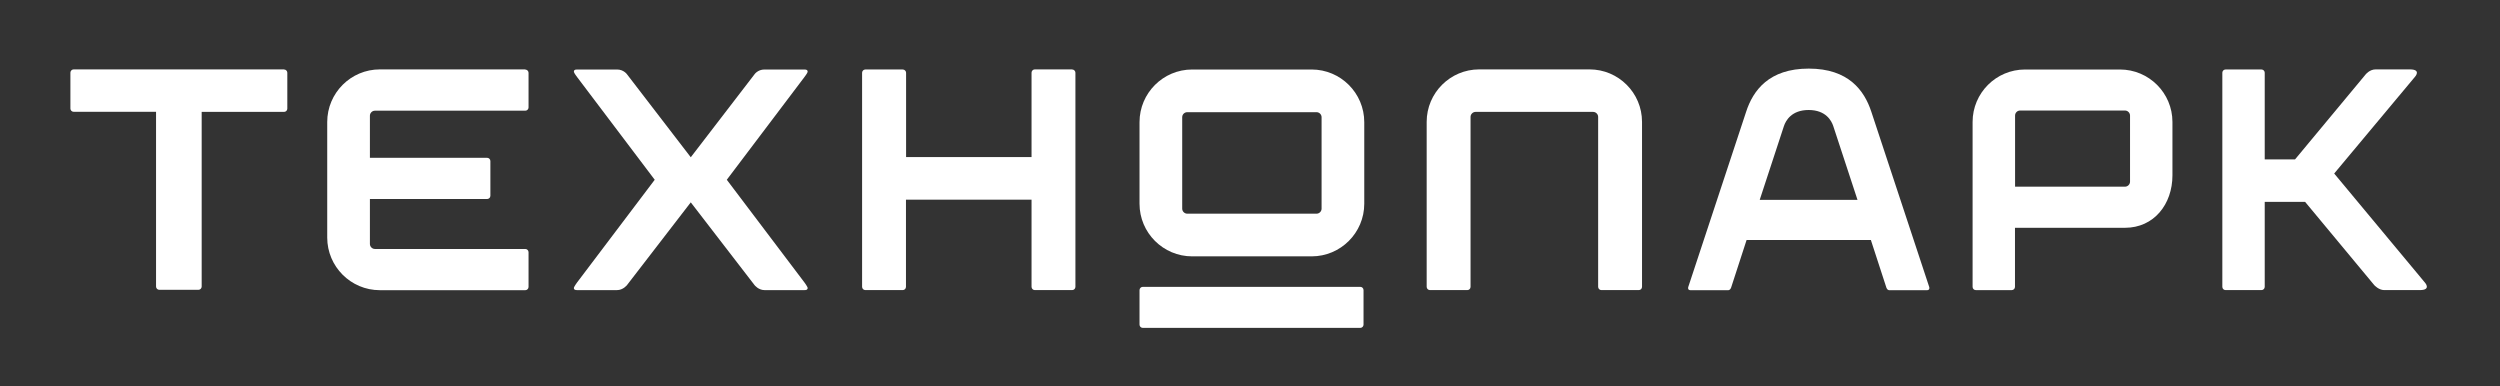
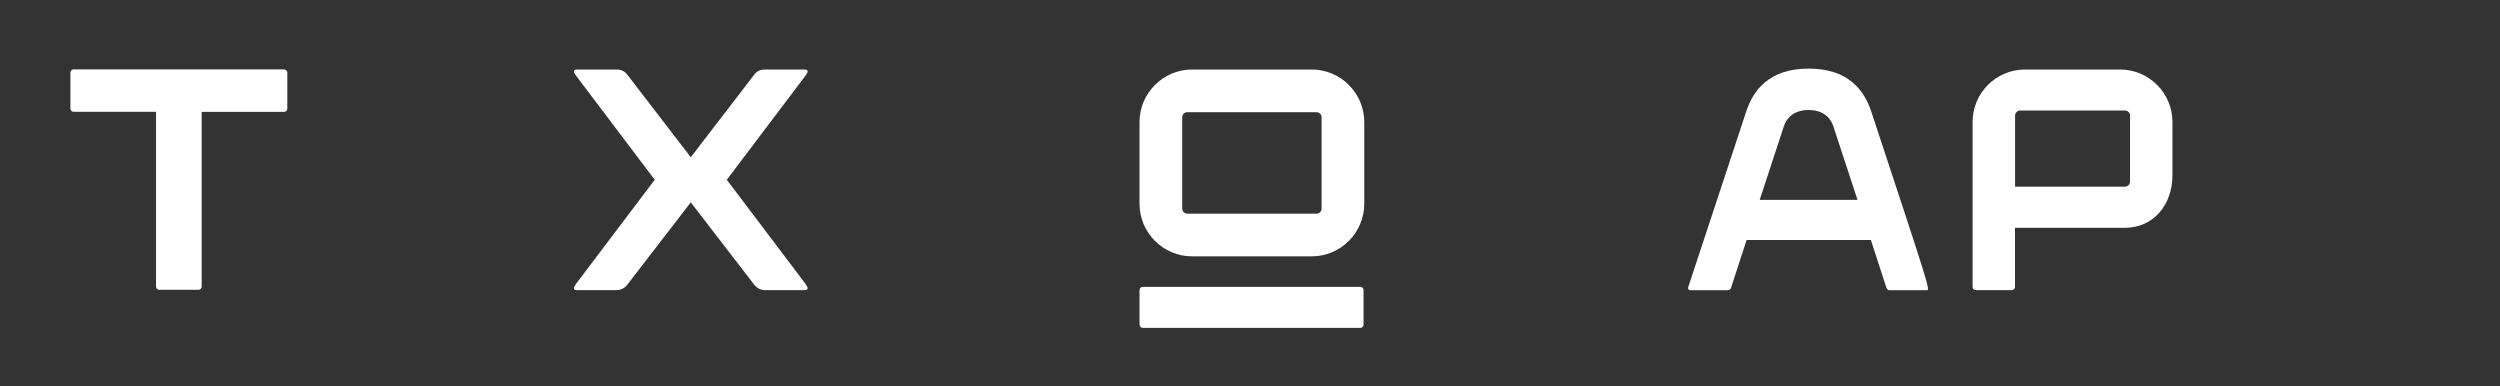
<svg xmlns="http://www.w3.org/2000/svg" width="136" height="21" viewBox="0 0 136 21" fill="none">
  <rect x="0" y="0" width="136" height="21" fill="#333333" stroke="none" />
  <mask id="mask0_9057_11092" style="mask-type:luminance" maskUnits="userSpaceOnUse" x="0" y="0" width="136" height="21">
    <path d="M135.408 0.004H0.59V20.705H135.408V0.004Z" fill="white" />
  </mask>
  <g mask="url(#mask0_9057_11092)">
-     <path d="M28.578 3.775H20.664C19.085 3.775 17.801 5.059 17.801 6.639V12.922C17.801 14.502 19.085 15.786 20.664 15.786H28.578C28.673 15.786 28.753 15.706 28.753 15.61V13.72C28.753 13.624 28.673 13.544 28.578 13.544H20.393C20.248 13.544 20.123 13.419 20.123 13.273V10.826H26.502C26.597 10.826 26.677 10.746 26.677 10.651V8.76C26.677 8.665 26.597 8.585 26.502 8.585H20.123V6.293C20.123 6.147 20.248 6.022 20.393 6.022H28.578C28.673 6.022 28.753 5.942 28.753 5.846V3.961C28.753 3.866 28.673 3.785 28.578 3.785" fill="white" />
    <path d="M15.454 3.775H4.006C3.91 3.775 3.83 3.856 3.83 3.951V5.907C3.83 6.002 3.91 6.082 4.006 6.082H8.489V15.59C8.489 15.685 8.569 15.766 8.664 15.766H10.796C10.891 15.766 10.971 15.685 10.971 15.59V6.087H15.454C15.55 6.087 15.63 6.007 15.63 5.912V3.956C15.63 3.861 15.55 3.78 15.454 3.78" fill="white" />
    <path d="M37.578 11.008L41.048 15.511C41.048 15.511 41.258 15.782 41.589 15.782H43.761C43.856 15.782 43.936 15.767 43.936 15.666C43.936 15.601 43.761 15.365 43.761 15.365L39.538 9.779L43.761 4.192C43.761 4.192 43.936 3.962 43.936 3.907C43.936 3.826 43.901 3.781 43.761 3.781H41.589C41.213 3.781 41.038 4.052 41.038 4.052L37.578 8.555L34.117 4.052C34.117 4.052 33.937 3.781 33.566 3.781H31.394C31.249 3.781 31.219 3.826 31.219 3.907C31.219 3.962 31.394 4.192 31.394 4.192L35.617 9.779L31.394 15.365C31.394 15.365 31.219 15.601 31.219 15.666C31.219 15.767 31.299 15.782 31.394 15.782H33.566C33.897 15.782 34.107 15.511 34.107 15.511L37.578 11.008Z" fill="white" />
-     <path d="M58.327 3.775H56.291C56.196 3.775 56.116 3.856 56.116 3.951V8.544H49.291V3.956C49.291 3.861 49.205 3.78 49.11 3.78H47.074C46.979 3.78 46.898 3.861 46.898 3.956V15.605C46.898 15.701 46.979 15.781 47.074 15.781H49.11C49.205 15.781 49.285 15.701 49.285 15.605V10.861H56.116V15.605C56.116 15.701 56.196 15.781 56.291 15.781H58.327C58.422 15.781 58.503 15.701 58.503 15.605V3.956C58.503 3.861 58.422 3.78 58.327 3.78" fill="white" />
-     <path d="M86.478 3.775H80.465C78.895 3.775 77.611 5.054 77.611 6.629V15.605C77.611 15.701 77.692 15.781 77.787 15.781H79.823C79.923 15.781 79.998 15.701 79.998 15.605V6.358C79.998 6.213 80.124 6.087 80.269 6.087H86.668C86.814 6.087 86.939 6.213 86.939 6.358V15.605C86.939 15.701 87.019 15.781 87.114 15.781H89.15C89.251 15.781 89.326 15.701 89.326 15.605V6.629C89.326 5.054 88.047 3.775 86.472 3.775" fill="white" />
    <path d="M115.874 9.884C115.874 10.03 115.748 10.155 115.603 10.155H109.62V6.284C109.62 6.138 109.741 6.013 109.891 6.013H115.603C115.748 6.013 115.874 6.138 115.874 6.284V9.884ZM115.332 3.781H110.162C108.587 3.781 107.309 5.06 107.309 6.635V15.606C107.309 15.706 107.389 15.782 107.484 15.782H109.44C109.535 15.782 109.615 15.701 109.615 15.606V12.392H115.598C117.173 12.392 118.181 11.113 118.181 9.538V6.635C118.181 5.06 116.902 3.781 115.327 3.781" fill="white" />
-     <path d="M126.982 9.437L131.38 4.172C131.38 4.172 131.737 3.775 131.095 3.775H129.234C128.908 3.775 128.693 4.046 128.693 4.046L124.851 8.67H123.201V3.956C123.201 3.861 123.121 3.78 123.026 3.78H121.07C120.97 3.78 120.895 3.861 120.895 3.956V15.605C120.895 15.706 120.975 15.781 121.07 15.781H123.026C123.121 15.781 123.201 15.701 123.201 15.605V10.982H125.398L129.159 15.51C129.159 15.51 129.4 15.781 129.701 15.781H131.636C132.278 15.781 131.922 15.38 131.922 15.38L126.982 9.442V9.437Z" fill="white" />
    <path d="M71.894 11.354C71.894 11.499 71.769 11.624 71.624 11.624H64.583C64.438 11.624 64.312 11.499 64.312 11.354V6.374C64.312 6.223 64.438 6.103 64.583 6.103H71.624C71.769 6.103 71.894 6.228 71.894 6.374V11.354ZM71.353 3.781H64.854C63.274 3.781 61.99 5.065 61.99 6.645V11.083C61.99 12.662 63.274 13.946 64.854 13.946H71.353C72.933 13.946 74.216 12.662 74.216 11.083V6.645C74.216 5.065 72.933 3.781 71.353 3.781Z" fill="white" />
    <path d="M74.176 17.662V15.781C74.176 15.681 74.096 15.605 74.001 15.605H62.166C62.071 15.605 61.99 15.686 61.99 15.781V17.662C61.99 17.757 62.071 17.837 62.166 17.837H74.001C74.096 17.837 74.176 17.757 74.176 17.662Z" fill="white" />
-     <path d="M98.39 10.873H101.048L99.729 6.857C99.634 6.571 99.328 5.984 98.39 5.984C97.453 5.984 97.142 6.571 97.046 6.857L95.728 10.873H98.39ZM95.015 13.055L94.183 15.613C94.183 15.613 94.143 15.788 94.007 15.788H91.971C91.781 15.788 91.841 15.613 91.841 15.613L94.99 6.079C95.367 4.921 96.229 3.732 98.395 3.732C100.562 3.732 101.419 4.921 101.8 6.079L104.95 15.613C104.95 15.613 105.01 15.788 104.819 15.788H102.783C102.648 15.788 102.608 15.613 102.608 15.613L101.775 13.055H95.031H95.015Z" fill="white" />
+     <path d="M98.39 10.873H101.048L99.729 6.857C99.634 6.571 99.328 5.984 98.39 5.984C97.453 5.984 97.142 6.571 97.046 6.857L95.728 10.873H98.39ZM95.015 13.055L94.183 15.613C94.183 15.613 94.143 15.788 94.007 15.788H91.971C91.781 15.788 91.841 15.613 91.841 15.613L94.99 6.079C95.367 4.921 96.229 3.732 98.395 3.732C100.562 3.732 101.419 4.921 101.8 6.079C104.95 15.613 105.01 15.788 104.819 15.788H102.783C102.648 15.788 102.608 15.613 102.608 15.613L101.775 13.055H95.031H95.015Z" fill="white" />
  </g>
</svg>